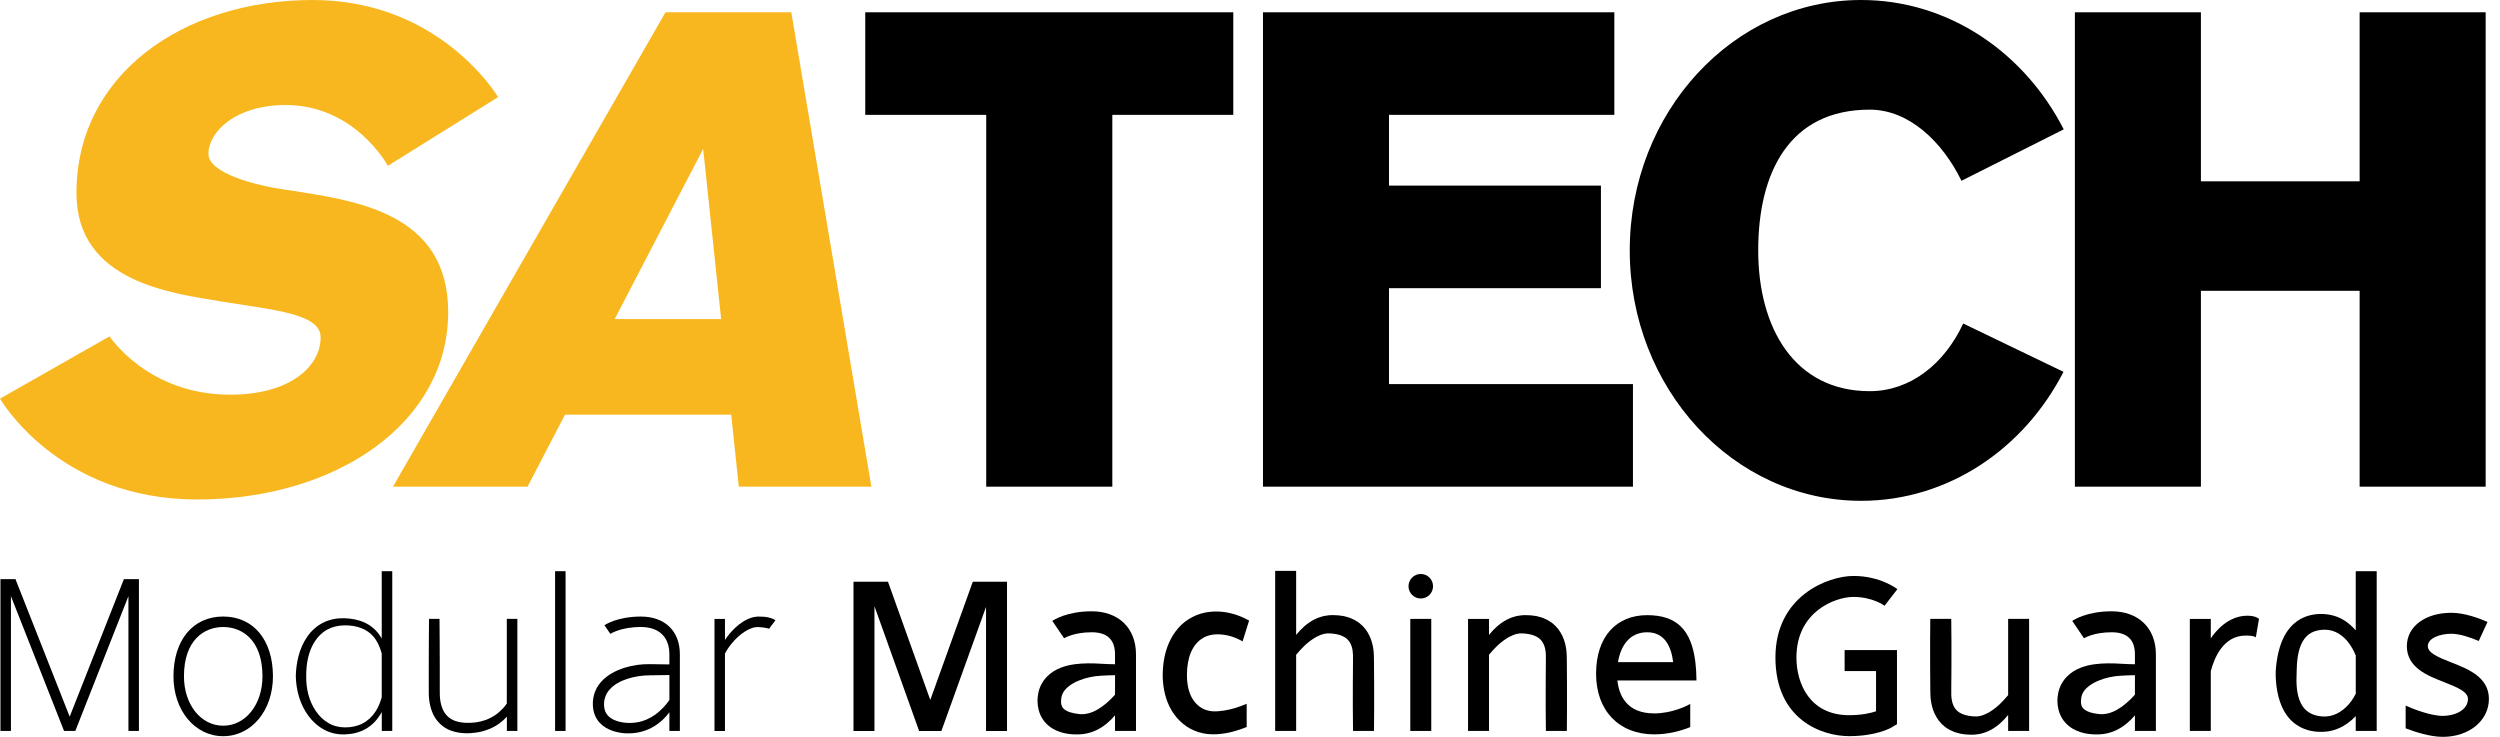
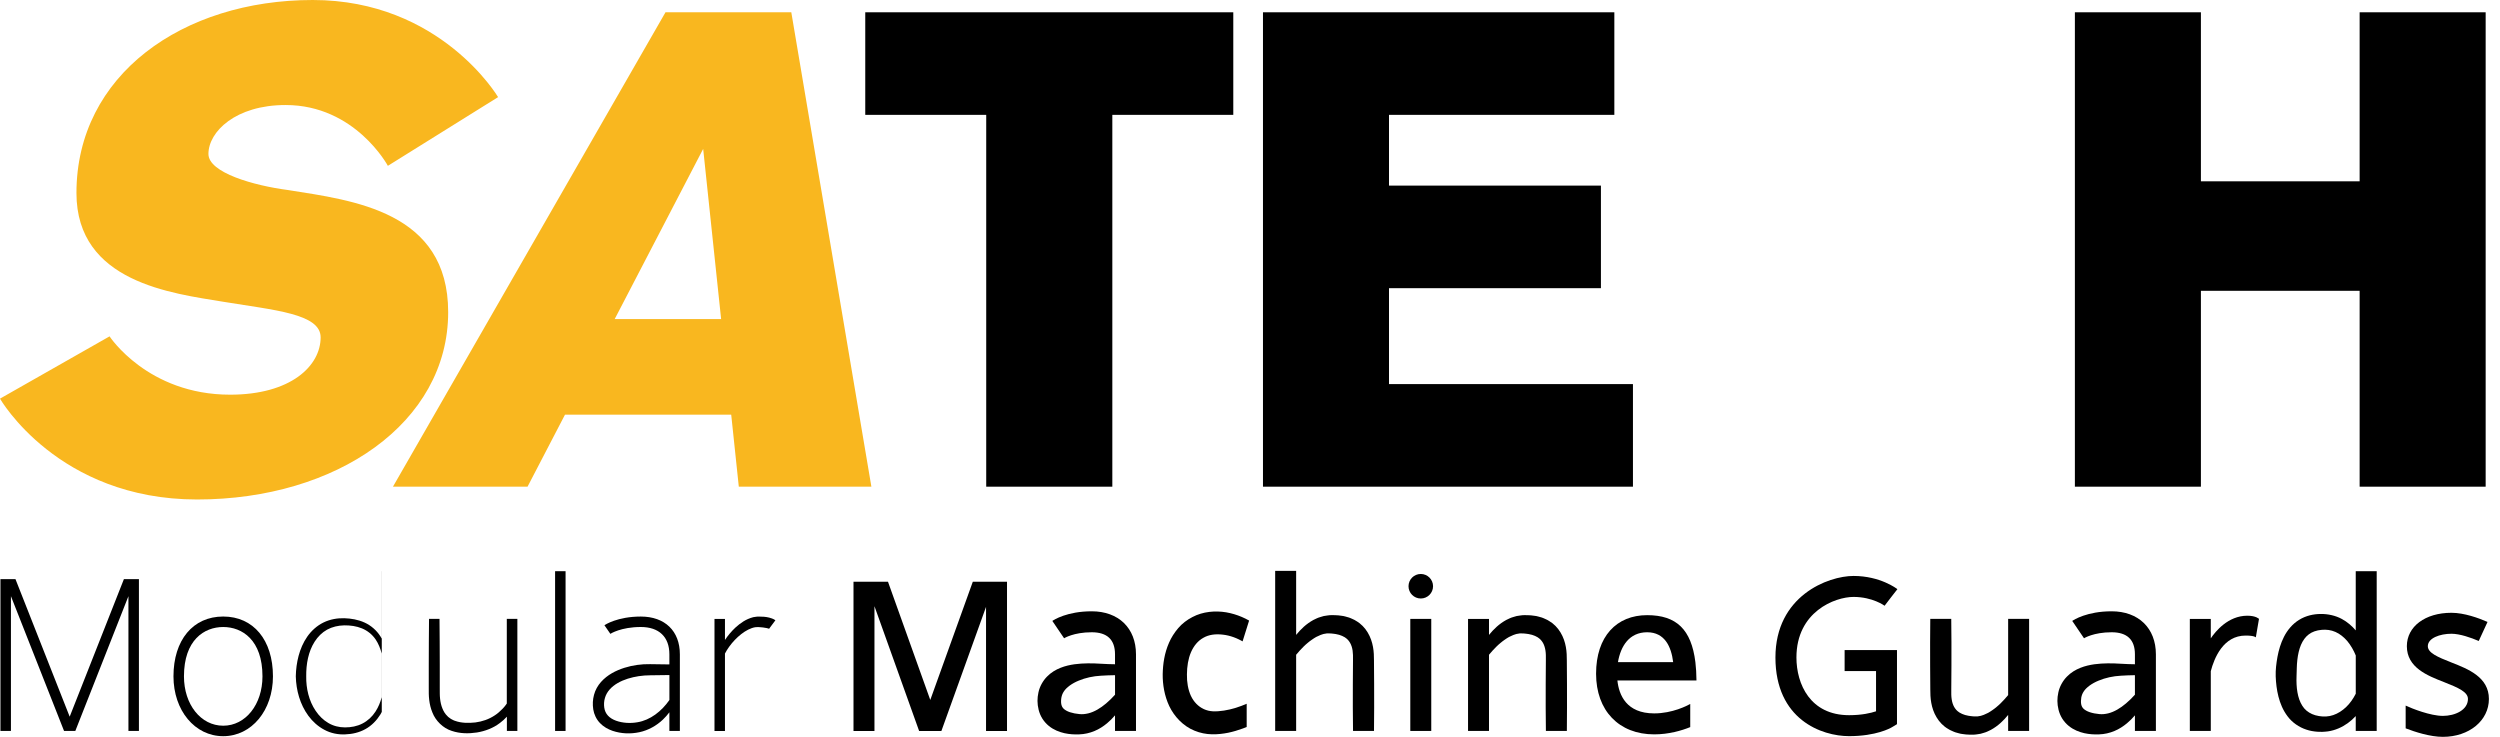
<svg xmlns="http://www.w3.org/2000/svg" width="190" height="56" viewBox="0 0 190 56" fill="none">
  <g id="Vector">
    <path d="M93.73 0.934V8.729H84.537V36.988H74.953V8.729H65.76V0.934H93.73Z" fill="black" />
    <path d="M124.104 29.191V36.988H95.986V0.934H122.69V8.729H105.564V14.106H121.67V21.902H105.564V29.191H124.104Z" fill="black" />
    <path d="M188.91 0.934V36.988H179.332V22.101H167.269V36.988H157.691V0.934H167.269V13.78H179.332V0.934H188.91Z" fill="black" />
-     <path d="M149.203 24.587L156.827 28.259C153.827 34.107 148.064 38.062 141.445 38.062C131.734 38.062 123.861 29.542 123.861 19.03C123.861 8.52 131.734 0 141.445 0C148.076 0 153.847 3.969 156.843 9.831L149.071 13.74C147.62 10.763 145.08 8.333 142.101 8.333C135.978 8.333 133.624 13.123 133.624 19.03C133.624 24.939 136.387 29.729 142.101 29.729C145.172 29.729 147.773 27.67 149.203 24.587Z" fill="black" />
    <path d="M29.478 12.603L37.855 7.381C37.855 7.381 33.497 0 23.768 0C13.888 0 5.81 5.69 5.81 14.668C5.81 21.468 13.097 22.294 16.967 22.934C20.837 23.573 24.368 23.836 24.368 25.638C24.368 27.801 22.113 29.996 17.492 29.996C11.219 29.996 8.327 25.563 8.327 25.563L0 30.297C0 30.297 4.384 37.961 14.977 37.961C25.571 37.961 34.061 32.137 34.061 23.722C34.061 16.058 26.847 15.232 21.89 14.443C19.299 14.105 15.841 13.129 15.841 11.701C15.841 10.01 17.907 7.982 21.703 7.982C26.999 7.98 29.478 12.603 29.478 12.603Z" fill="#F9B71F" />
    <path d="M60.139 0.934H50.577L29.864 36.988H40.093L42.939 31.515H55.572L56.149 36.988H66.225L60.139 0.934ZM46.717 24.248L53.441 11.316L54.805 24.248H46.717Z" fill="#F9B71F" />
    <path d="M10.558 44.013V55.552H9.761V45.309L5.724 55.552H4.868L0.831 45.309V55.552H0.034V44.013H1.175L5.296 54.467L9.417 44.013H10.558Z" fill="black" />
    <path d="M76.533 44.213V55.554H74.939V46.123L71.546 55.554H69.853L66.459 46.072V55.554H64.866V44.213H67.487L70.701 53.196L73.933 44.213H76.533Z" fill="black" />
    <path d="M16.964 55.95C14.809 55.95 13.184 53.995 13.184 51.403C13.184 48.641 14.668 46.856 16.964 46.856C19.261 46.856 20.744 48.641 20.744 51.403C20.744 53.995 19.119 55.95 16.964 55.95ZM16.964 47.653C15.522 47.653 13.981 48.639 13.981 51.403C13.981 53.542 15.263 55.154 16.964 55.154C18.665 55.154 19.948 53.54 19.948 51.403C19.948 48.639 18.406 47.653 16.964 47.653Z" fill="black" />
    <path d="M122.922 51.715H128.932C128.928 51.209 128.9 50.745 128.849 50.321C128.542 47.845 127.413 46.752 125.182 46.752C122.862 46.752 121.302 48.365 121.302 51.203C121.302 54.003 123.035 55.812 125.718 55.812C126.837 55.812 127.807 55.523 128.458 55.26V53.501C128.245 53.621 127.116 54.218 125.718 54.218C123.607 54.218 123.039 52.822 122.922 51.715ZM125.182 48.052C126.522 48.052 127.016 49.148 127.16 50.321H122.965C123.169 49.112 123.822 48.052 125.182 48.052Z" fill="black" />
-     <path d="M29.011 48.532C28.98 48.475 28.946 48.417 28.91 48.361C28.625 47.911 28.199 47.537 27.707 47.314C27.215 47.089 26.681 47.001 26.161 46.985C25.632 46.971 25.08 47.067 24.584 47.31C24.088 47.553 23.666 47.935 23.355 48.381C23.043 48.827 22.831 49.329 22.694 49.841C22.557 50.355 22.491 50.879 22.481 51.402C22.507 52.46 22.797 53.532 23.439 54.404C23.758 54.838 24.17 55.212 24.656 55.467C25.138 55.728 25.699 55.84 26.235 55.812C26.761 55.796 27.301 55.675 27.773 55.41C28.247 55.149 28.631 54.748 28.908 54.302C28.948 54.239 28.98 54.173 29.015 54.107V55.551H29.812V43.41H29.011V48.532ZM28.541 54.075C28.291 54.465 27.946 54.784 27.544 54.989C27.141 55.197 26.681 55.284 26.219 55.282C25.765 55.282 25.323 55.171 24.942 54.941C24.56 54.717 24.235 54.392 23.985 54.015C23.477 53.263 23.258 52.322 23.273 51.404C23.262 50.474 23.429 49.522 23.915 48.764C24.156 48.387 24.474 48.068 24.861 47.853C25.249 47.642 25.697 47.537 26.157 47.527C26.625 47.521 27.091 47.584 27.51 47.758C27.928 47.931 28.291 48.22 28.549 48.6C28.762 48.919 28.908 49.285 29.011 49.668V52.99C28.906 53.374 28.756 53.743 28.541 54.075Z" fill="black" />
+     <path d="M29.011 48.532C28.98 48.475 28.946 48.417 28.91 48.361C28.625 47.911 28.199 47.537 27.707 47.314C27.215 47.089 26.681 47.001 26.161 46.985C25.632 46.971 25.08 47.067 24.584 47.31C24.088 47.553 23.666 47.935 23.355 48.381C23.043 48.827 22.831 49.329 22.694 49.841C22.557 50.355 22.491 50.879 22.481 51.402C22.507 52.46 22.797 53.532 23.439 54.404C23.758 54.838 24.17 55.212 24.656 55.467C25.138 55.728 25.699 55.84 26.235 55.812C26.761 55.796 27.301 55.675 27.773 55.41C28.247 55.149 28.631 54.748 28.908 54.302C28.948 54.239 28.98 54.173 29.015 54.107V55.551V43.41H29.011V48.532ZM28.541 54.075C28.291 54.465 27.946 54.784 27.544 54.989C27.141 55.197 26.681 55.284 26.219 55.282C25.765 55.282 25.323 55.171 24.942 54.941C24.56 54.717 24.235 54.392 23.985 54.015C23.477 53.263 23.258 52.322 23.273 51.404C23.262 50.474 23.429 49.522 23.915 48.764C24.156 48.387 24.474 48.068 24.861 47.853C25.249 47.642 25.697 47.537 26.157 47.527C26.625 47.521 27.091 47.584 27.51 47.758C27.928 47.931 28.291 48.22 28.549 48.6C28.762 48.919 28.908 49.285 29.011 49.668V52.99C28.906 53.374 28.756 53.743 28.541 54.075Z" fill="black" />
    <path d="M179.036 43.412V47.911C178.747 47.572 178.399 47.268 177.984 47.044C177.498 46.778 176.919 46.656 176.373 46.662C175.837 46.664 175.246 46.788 174.734 47.108C174.218 47.423 173.83 47.905 173.581 48.399C173.328 48.897 173.184 49.409 173.089 49.91C172.999 50.414 172.937 50.912 172.953 51.404C172.973 51.908 173.029 52.42 173.161 52.938C173.292 53.452 173.503 53.977 173.858 54.443C174.206 54.913 174.736 55.274 175.282 55.451C175.554 55.545 175.833 55.589 176.104 55.611C176.24 55.623 176.373 55.617 176.506 55.62C176.64 55.618 176.785 55.599 176.925 55.585C177.482 55.505 178 55.27 178.432 54.959C178.655 54.798 178.855 54.617 179.036 54.422V55.553H180.629V43.412H179.036ZM178.703 53.276C178.231 53.94 177.514 54.416 176.795 54.451C176.704 54.449 176.62 54.459 176.522 54.451C176.427 54.439 176.327 54.437 176.236 54.419C176.05 54.386 175.873 54.342 175.718 54.27C175.403 54.129 175.152 53.924 174.975 53.637C174.606 53.065 174.505 52.235 174.537 51.406C174.557 50.978 174.547 50.554 174.598 50.148C174.644 49.741 174.73 49.351 174.871 49.016C175.015 48.68 175.208 48.407 175.465 48.214C175.72 48.018 176.052 47.905 176.433 47.869C176.805 47.833 177.158 47.879 177.496 48.028C177.833 48.174 178.138 48.425 178.399 48.727C178.661 49.046 178.877 49.419 179.038 49.817V52.723C178.94 52.916 178.829 53.101 178.703 53.276Z" fill="black" />
    <path d="M42.983 43.411H42.187V55.552H42.983V43.411Z" fill="black" />
    <path d="M38.517 53.468C38.495 53.5 38.475 53.532 38.453 53.559C38.376 53.667 38.29 53.769 38.197 53.864C38.011 54.053 37.816 54.235 37.593 54.374C37.155 54.665 36.651 54.838 36.127 54.906C35.601 54.965 35.05 54.953 34.596 54.788C34.474 54.758 34.38 54.687 34.273 54.639C34.223 54.609 34.179 54.569 34.133 54.537L34.064 54.486L34.004 54.424C33.835 54.268 33.711 54.063 33.622 53.838C33.53 53.613 33.474 53.362 33.446 53.103C33.416 52.846 33.425 52.575 33.422 52.277V50.53C33.426 49.365 33.409 48.2 33.403 47.035H32.606C32.6 48.2 32.582 49.365 32.586 50.53V52.277C32.586 52.56 32.58 52.874 32.62 53.195C32.658 53.514 32.731 53.838 32.863 54.151C33.104 54.78 33.675 55.342 34.325 55.545C34.974 55.764 35.621 55.762 36.243 55.669C36.868 55.567 37.491 55.336 37.999 54.942C38.191 54.802 38.364 54.641 38.523 54.468V55.551H39.32V47.035H38.517V53.468Z" fill="black" />
    <path d="M104.434 51.977L104.422 50.191C104.422 49.91 104.416 49.528 104.348 49.167C104.282 48.803 104.159 48.422 103.944 48.068C103.735 47.715 103.426 47.393 103.067 47.19C102.982 47.13 102.89 47.088 102.798 47.048C102.707 47.008 102.615 46.962 102.524 46.933C102.432 46.905 102.338 46.881 102.247 46.855C102.201 46.843 102.153 46.829 102.109 46.821L101.974 46.801C101.793 46.777 101.611 46.749 101.438 46.753C101.263 46.751 101.098 46.741 100.892 46.775C100.795 46.789 100.697 46.799 100.604 46.819L100.329 46.901C100.142 46.949 99.984 47.042 99.817 47.118C99.271 47.417 98.857 47.821 98.507 48.253V43.386H96.913V55.552H98.507V49.761C98.692 49.538 98.885 49.325 99.084 49.129C99.184 49.036 99.283 48.938 99.389 48.856C99.49 48.767 99.598 48.691 99.706 48.616C99.809 48.532 99.923 48.48 100.028 48.41C100.138 48.355 100.247 48.303 100.357 48.259C100.466 48.229 100.574 48.173 100.681 48.167L100.839 48.139C100.891 48.138 100.942 48.142 100.994 48.139C101.086 48.132 101.219 48.151 101.341 48.163C101.468 48.169 101.578 48.203 101.691 48.227C101.811 48.243 101.896 48.301 102.002 48.329C102.052 48.347 102.089 48.375 102.133 48.397C102.177 48.418 102.221 48.438 102.255 48.47C102.41 48.572 102.516 48.703 102.609 48.861C102.699 49.02 102.763 49.215 102.797 49.436C102.832 49.663 102.832 49.88 102.828 50.193L102.816 51.979C102.81 53.17 102.814 54.361 102.83 55.552H104.424C104.436 54.361 104.442 53.17 104.434 51.977Z" fill="black" />
    <path d="M119.091 51.978L119.079 50.192C119.079 49.911 119.073 49.528 119.005 49.168C118.94 48.803 118.816 48.423 118.601 48.069C118.392 47.716 118.083 47.393 117.725 47.19C117.639 47.13 117.547 47.089 117.456 47.049C117.364 47.009 117.273 46.963 117.181 46.933C117.089 46.905 116.996 46.882 116.904 46.856C116.858 46.844 116.81 46.83 116.767 46.822L116.631 46.802C116.45 46.778 116.269 46.75 116.096 46.754C115.92 46.752 115.755 46.742 115.55 46.776C115.452 46.79 115.355 46.8 115.261 46.82L114.986 46.901C114.799 46.949 114.642 47.043 114.474 47.118C113.929 47.417 113.514 47.822 113.164 48.254V47.037H111.571V55.553H113.164V49.761C113.349 49.538 113.542 49.325 113.741 49.13C113.841 49.036 113.941 48.939 114.046 48.857C114.148 48.768 114.255 48.692 114.363 48.616C114.466 48.532 114.58 48.481 114.685 48.411C114.795 48.355 114.905 48.303 115.014 48.26C115.124 48.23 115.231 48.174 115.339 48.168L115.496 48.14C115.548 48.138 115.6 48.142 115.651 48.14C115.743 48.132 115.876 48.152 115.998 48.164C116.125 48.17 116.235 48.204 116.348 48.228C116.468 48.244 116.554 48.301 116.659 48.329C116.709 48.347 116.747 48.375 116.791 48.397C116.834 48.419 116.878 48.439 116.912 48.471C117.067 48.572 117.173 48.704 117.267 48.861C117.356 49.02 117.42 49.216 117.454 49.437C117.49 49.664 117.49 49.881 117.486 50.194L117.474 51.98C117.468 53.171 117.472 54.362 117.488 55.553H119.081C119.093 54.362 119.097 53.171 119.091 51.978Z" fill="black" />
    <path d="M146.691 50.61L146.703 52.396C146.703 52.677 146.709 53.059 146.777 53.42C146.843 53.785 146.966 54.165 147.181 54.519C147.39 54.872 147.699 55.194 148.058 55.398C148.143 55.457 148.235 55.499 148.327 55.539C148.418 55.579 148.51 55.625 148.601 55.655C148.693 55.682 148.787 55.706 148.878 55.732C148.924 55.744 148.972 55.758 149.016 55.766L149.151 55.786C149.332 55.81 149.514 55.838 149.687 55.834C149.862 55.836 150.027 55.846 150.233 55.812C150.33 55.798 150.428 55.788 150.521 55.768L150.796 55.687C150.983 55.639 151.141 55.545 151.308 55.469C151.854 55.171 152.268 54.766 152.619 54.334V55.551H154.212V47.035H152.619V52.827C152.433 53.05 152.24 53.263 152.041 53.458C151.941 53.551 151.842 53.649 151.736 53.731C151.635 53.82 151.527 53.896 151.42 53.972C151.316 54.055 151.202 54.107 151.097 54.177C150.987 54.233 150.878 54.284 150.768 54.328C150.659 54.358 150.551 54.414 150.444 54.42L150.286 54.448C150.235 54.45 150.183 54.446 150.131 54.448C150.039 54.456 149.906 54.436 149.784 54.424C149.657 54.418 149.547 54.384 149.434 54.36C149.314 54.344 149.229 54.286 149.123 54.258C149.073 54.24 149.036 54.213 148.992 54.191C148.948 54.169 148.904 54.149 148.87 54.117C148.715 54.016 148.609 53.884 148.516 53.727C148.426 53.567 148.362 53.372 148.329 53.151C148.293 52.924 148.293 52.707 148.297 52.394L148.309 50.608C148.315 49.417 148.311 48.226 148.295 47.035H146.701C146.689 48.228 146.685 49.419 146.691 50.61Z" fill="black" />
    <path d="M48.704 46.858C46.914 46.858 45.976 47.491 45.936 47.517L46.388 48.172C46.396 48.166 47.185 47.652 48.704 47.652C50.082 47.652 50.873 48.407 50.873 49.726V50.496L49.411 50.476C48.756 50.462 48.085 50.554 47.447 50.755C46.812 50.96 46.171 51.275 45.677 51.829C45.432 52.102 45.241 52.444 45.145 52.807C45.046 53.173 45.03 53.538 45.087 53.912C45.145 54.286 45.324 54.671 45.599 54.954C45.872 55.24 46.211 55.424 46.547 55.541C47.222 55.768 47.919 55.79 48.595 55.647C49.27 55.503 49.893 55.153 50.379 54.691C50.56 54.517 50.726 54.332 50.873 54.135V55.551H51.67V49.726C51.67 47.957 50.532 46.858 48.704 46.858ZM48.443 54.892C47.904 54.987 47.318 54.954 46.82 54.774C46.573 54.685 46.356 54.555 46.205 54.388C46.051 54.221 45.958 54.017 45.924 53.779C45.89 53.541 45.904 53.271 45.976 53.042C46.043 52.807 46.165 52.593 46.332 52.402C46.667 52.02 47.173 51.751 47.71 51.58C48.256 51.41 48.83 51.325 49.413 51.323L50.875 51.303V53.201C50.282 54.057 49.415 54.734 48.443 54.892Z" fill="black" />
    <path d="M82.971 46.459C81.091 46.459 80.085 47.114 79.977 47.19L80.871 48.508C80.879 48.504 81.593 48.052 82.971 48.052C84.146 48.052 84.741 48.616 84.741 49.727V50.484C84.385 50.48 84.028 50.466 83.672 50.444C83.025 50.404 82.355 50.392 81.662 50.484C81.316 50.534 80.959 50.611 80.603 50.753C80.246 50.894 79.882 51.103 79.569 51.426C79.258 51.745 79.017 52.175 78.922 52.619C78.824 53.065 78.822 53.477 78.936 53.945C78.993 54.174 79.089 54.409 79.224 54.623C79.36 54.836 79.531 55.025 79.718 55.176C80.095 55.481 80.511 55.632 80.895 55.722C81.284 55.807 81.656 55.828 82.023 55.812C82.419 55.8 82.825 55.708 83.182 55.557C83.542 55.409 83.857 55.2 84.136 54.969C84.361 54.782 84.562 54.581 84.741 54.366V55.551H86.335V49.725C86.335 47.741 85.014 46.459 82.971 46.459ZM84.066 53.459C83.636 53.824 83.166 54.105 82.708 54.216C82.477 54.27 82.264 54.294 82.037 54.27C81.782 54.248 81.531 54.2 81.318 54.129C81.103 54.059 80.935 53.957 80.834 53.86C80.736 53.758 80.692 53.67 80.66 53.527C80.63 53.39 80.636 53.165 80.668 53.003C80.702 52.838 80.754 52.699 80.854 52.549C81.045 52.248 81.473 51.934 81.985 51.727C82.499 51.512 83.078 51.386 83.674 51.354C84.03 51.332 84.387 51.318 84.743 51.314V52.798C84.526 53.037 84.299 53.262 84.066 53.459Z" fill="black" />
    <path d="M160.484 46.459C158.604 46.459 157.598 47.114 157.49 47.19L158.385 48.508C158.392 48.504 159.105 48.052 160.484 48.052C161.659 48.052 162.254 48.616 162.254 49.727V50.484C161.898 50.48 161.541 50.466 161.185 50.444C160.537 50.404 159.868 50.392 159.175 50.484C158.829 50.534 158.472 50.611 158.116 50.753C157.759 50.894 157.395 51.103 157.082 51.426C156.771 51.745 156.53 52.175 156.435 52.619C156.337 53.065 156.335 53.477 156.449 53.945C156.506 54.174 156.602 54.409 156.737 54.623C156.873 54.836 157.044 55.025 157.231 55.176C157.608 55.481 158.024 55.632 158.408 55.722C158.797 55.807 159.169 55.828 159.536 55.812C159.932 55.8 160.338 55.708 160.695 55.557C161.055 55.409 161.37 55.2 161.649 54.969C161.874 54.782 162.075 54.581 162.254 54.366V55.551H163.848V49.725C163.846 47.741 162.527 46.459 160.484 46.459ZM161.577 53.459C161.147 53.824 160.677 54.105 160.219 54.216C159.988 54.27 159.775 54.294 159.548 54.27C159.293 54.248 159.042 54.2 158.829 54.129C158.614 54.059 158.446 53.957 158.345 53.86C158.247 53.758 158.203 53.67 158.171 53.527C158.142 53.39 158.148 53.165 158.179 53.003C158.213 52.838 158.265 52.699 158.365 52.549C158.556 52.248 158.984 51.934 159.496 51.727C160.01 51.512 160.589 51.386 161.185 51.354C161.541 51.332 161.898 51.318 162.254 51.314V52.798C162.037 53.037 161.812 53.262 161.577 53.459Z" fill="black" />
    <path d="M58.931 47.141C58.88 47.103 58.87 47.099 58.844 47.085C58.822 47.073 58.802 47.063 58.784 47.053C58.746 47.035 58.708 47.019 58.672 47.005C58.601 46.977 58.533 46.955 58.463 46.939C58.328 46.907 58.194 46.883 58.065 46.874C57.935 46.864 57.806 46.858 57.681 46.86H57.585L57.471 46.872C57.398 46.882 57.32 46.888 57.25 46.905C56.689 47.051 56.263 47.358 55.894 47.694C55.589 47.979 55.324 48.296 55.097 48.636V47.039H54.301V55.555H55.097V49.67C55.193 49.489 55.297 49.311 55.422 49.144C55.679 48.789 55.988 48.465 56.326 48.198C56.663 47.933 57.049 47.726 57.402 47.668C57.446 47.66 57.485 47.664 57.527 47.662L57.589 47.658L57.669 47.66C57.776 47.664 57.88 47.674 57.981 47.686C58.083 47.698 58.18 47.712 58.272 47.734C58.316 47.746 58.36 47.756 58.398 47.768L58.449 47.786L58.467 47.792C58.467 47.79 58.483 47.802 58.455 47.78L58.931 47.141Z" fill="black" />
    <path d="M94.362 53.642C94.493 53.595 94.643 53.531 94.748 53.485V55.252C94.653 55.291 94.557 55.327 94.46 55.363C94.099 55.497 93.727 55.608 93.338 55.69C92.946 55.766 92.556 55.815 92.118 55.807C91.665 55.799 91.207 55.708 90.781 55.531C89.917 55.182 89.243 54.455 88.865 53.666C88.493 52.872 88.359 52.031 88.365 51.239C88.381 50.454 88.499 49.635 88.845 48.849C89.013 48.456 89.254 48.08 89.544 47.739C89.835 47.395 90.212 47.11 90.618 46.899C91.434 46.465 92.38 46.403 93.189 46.536C93.601 46.608 93.998 46.727 94.374 46.887C94.561 46.968 94.744 47.054 94.922 47.158C94.926 47.16 94.928 47.162 94.932 47.164L94.436 48.745C94.436 48.743 94.434 48.743 94.434 48.743L94.344 48.693C94.284 48.659 94.221 48.627 94.155 48.596C94.027 48.532 93.894 48.478 93.759 48.428C93.49 48.331 93.211 48.263 92.936 48.233C92.378 48.166 91.865 48.233 91.456 48.472C91.044 48.699 90.723 49.086 90.512 49.576C90.301 50.068 90.212 50.653 90.207 51.255C90.195 51.85 90.295 52.416 90.508 52.884C90.727 53.348 91.066 53.694 91.488 53.891C91.701 53.989 91.934 54.047 92.175 54.059C92.434 54.073 92.737 54.049 93.028 54.003C93.324 53.957 93.625 53.886 93.922 53.794C94.069 53.75 94.217 53.698 94.362 53.642Z" fill="black" />
    <path d="M108.776 47.036H107.183V55.552H108.776V47.036Z" fill="black" />
    <path d="M107.979 45.486C108.494 45.486 108.912 45.069 108.912 44.554C108.912 44.039 108.494 43.622 107.979 43.622C107.465 43.622 107.047 44.039 107.047 44.554C107.047 45.069 107.465 45.486 107.979 45.486Z" fill="black" />
    <path d="M189.157 53.122C189.157 54.763 187.654 56 185.66 56C184.686 56 183.547 55.63 182.83 55.353V53.624C183.316 53.853 184.71 54.407 185.66 54.407C186.584 54.407 187.564 53.957 187.564 53.122C187.564 52.59 186.839 52.268 185.732 51.834C184.481 51.346 182.921 50.736 182.921 49.109C182.921 47.615 184.314 46.572 186.307 46.572C187.287 46.572 188.382 46.974 189.052 47.267L188.384 48.715C187.801 48.464 186.95 48.165 186.307 48.165C185.439 48.165 184.515 48.495 184.515 49.109C184.515 49.611 185.228 49.925 186.313 50.35C187.58 50.846 189.157 51.463 189.157 53.122Z" fill="black" />
    <path d="M140.53 55.947C138.451 55.947 134.933 54.689 134.933 49.968C134.933 45.286 138.933 43.772 140.868 43.772C142.894 43.772 144.149 44.734 144.202 44.776L143.223 46.033L143.712 45.406L143.229 46.037C143.221 46.031 142.322 45.366 140.87 45.366C139.454 45.366 136.529 46.491 136.529 49.968C136.529 51.992 137.576 54.354 140.532 54.354C141.504 54.354 142.187 54.191 142.579 54.059V51H140.191V49.407H144.171V55.037L143.784 55.27C143.669 55.34 142.595 55.947 140.53 55.947Z" fill="black" />
    <path d="M170.795 46.794C169.333 46.794 168.369 47.995 168.02 48.514V47.037H166.427V55.553H168.02V51.01C168.283 50 168.974 48.303 170.667 48.303C171.366 48.303 171.442 48.443 171.442 48.443L171.683 47.035C171.683 47.037 171.468 46.794 170.795 46.794Z" fill="black" />
  </g>
</svg>